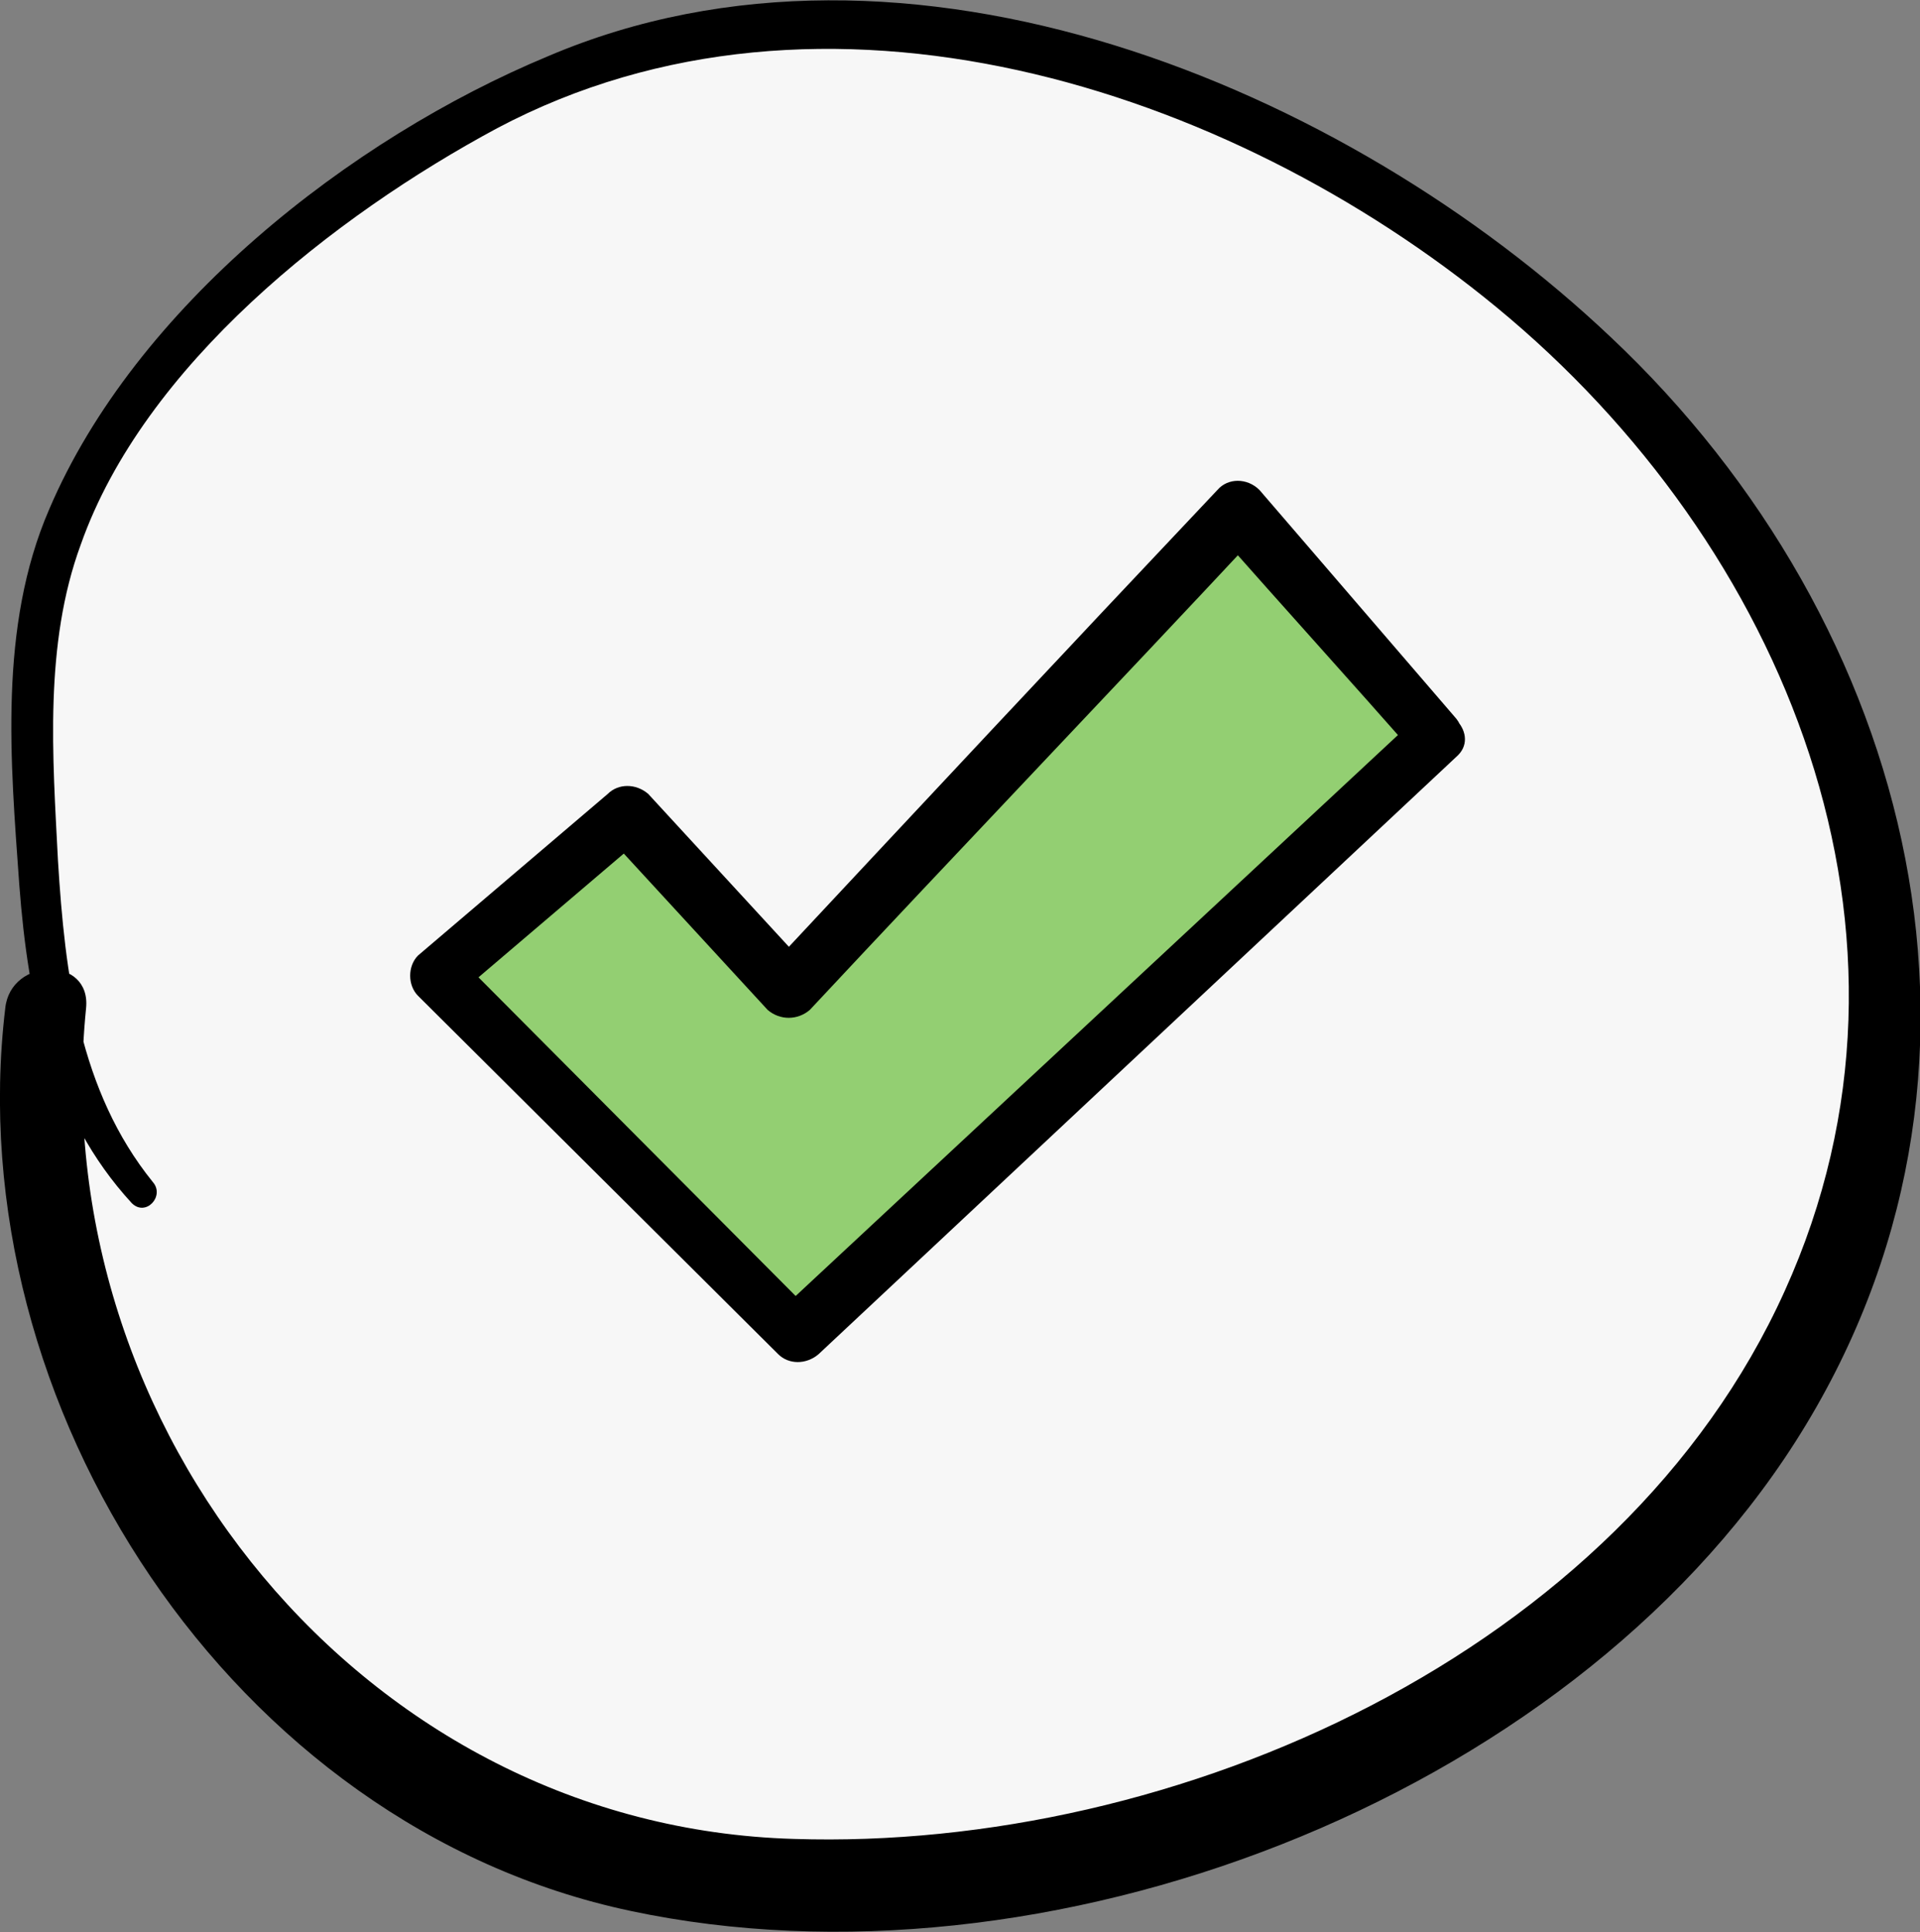
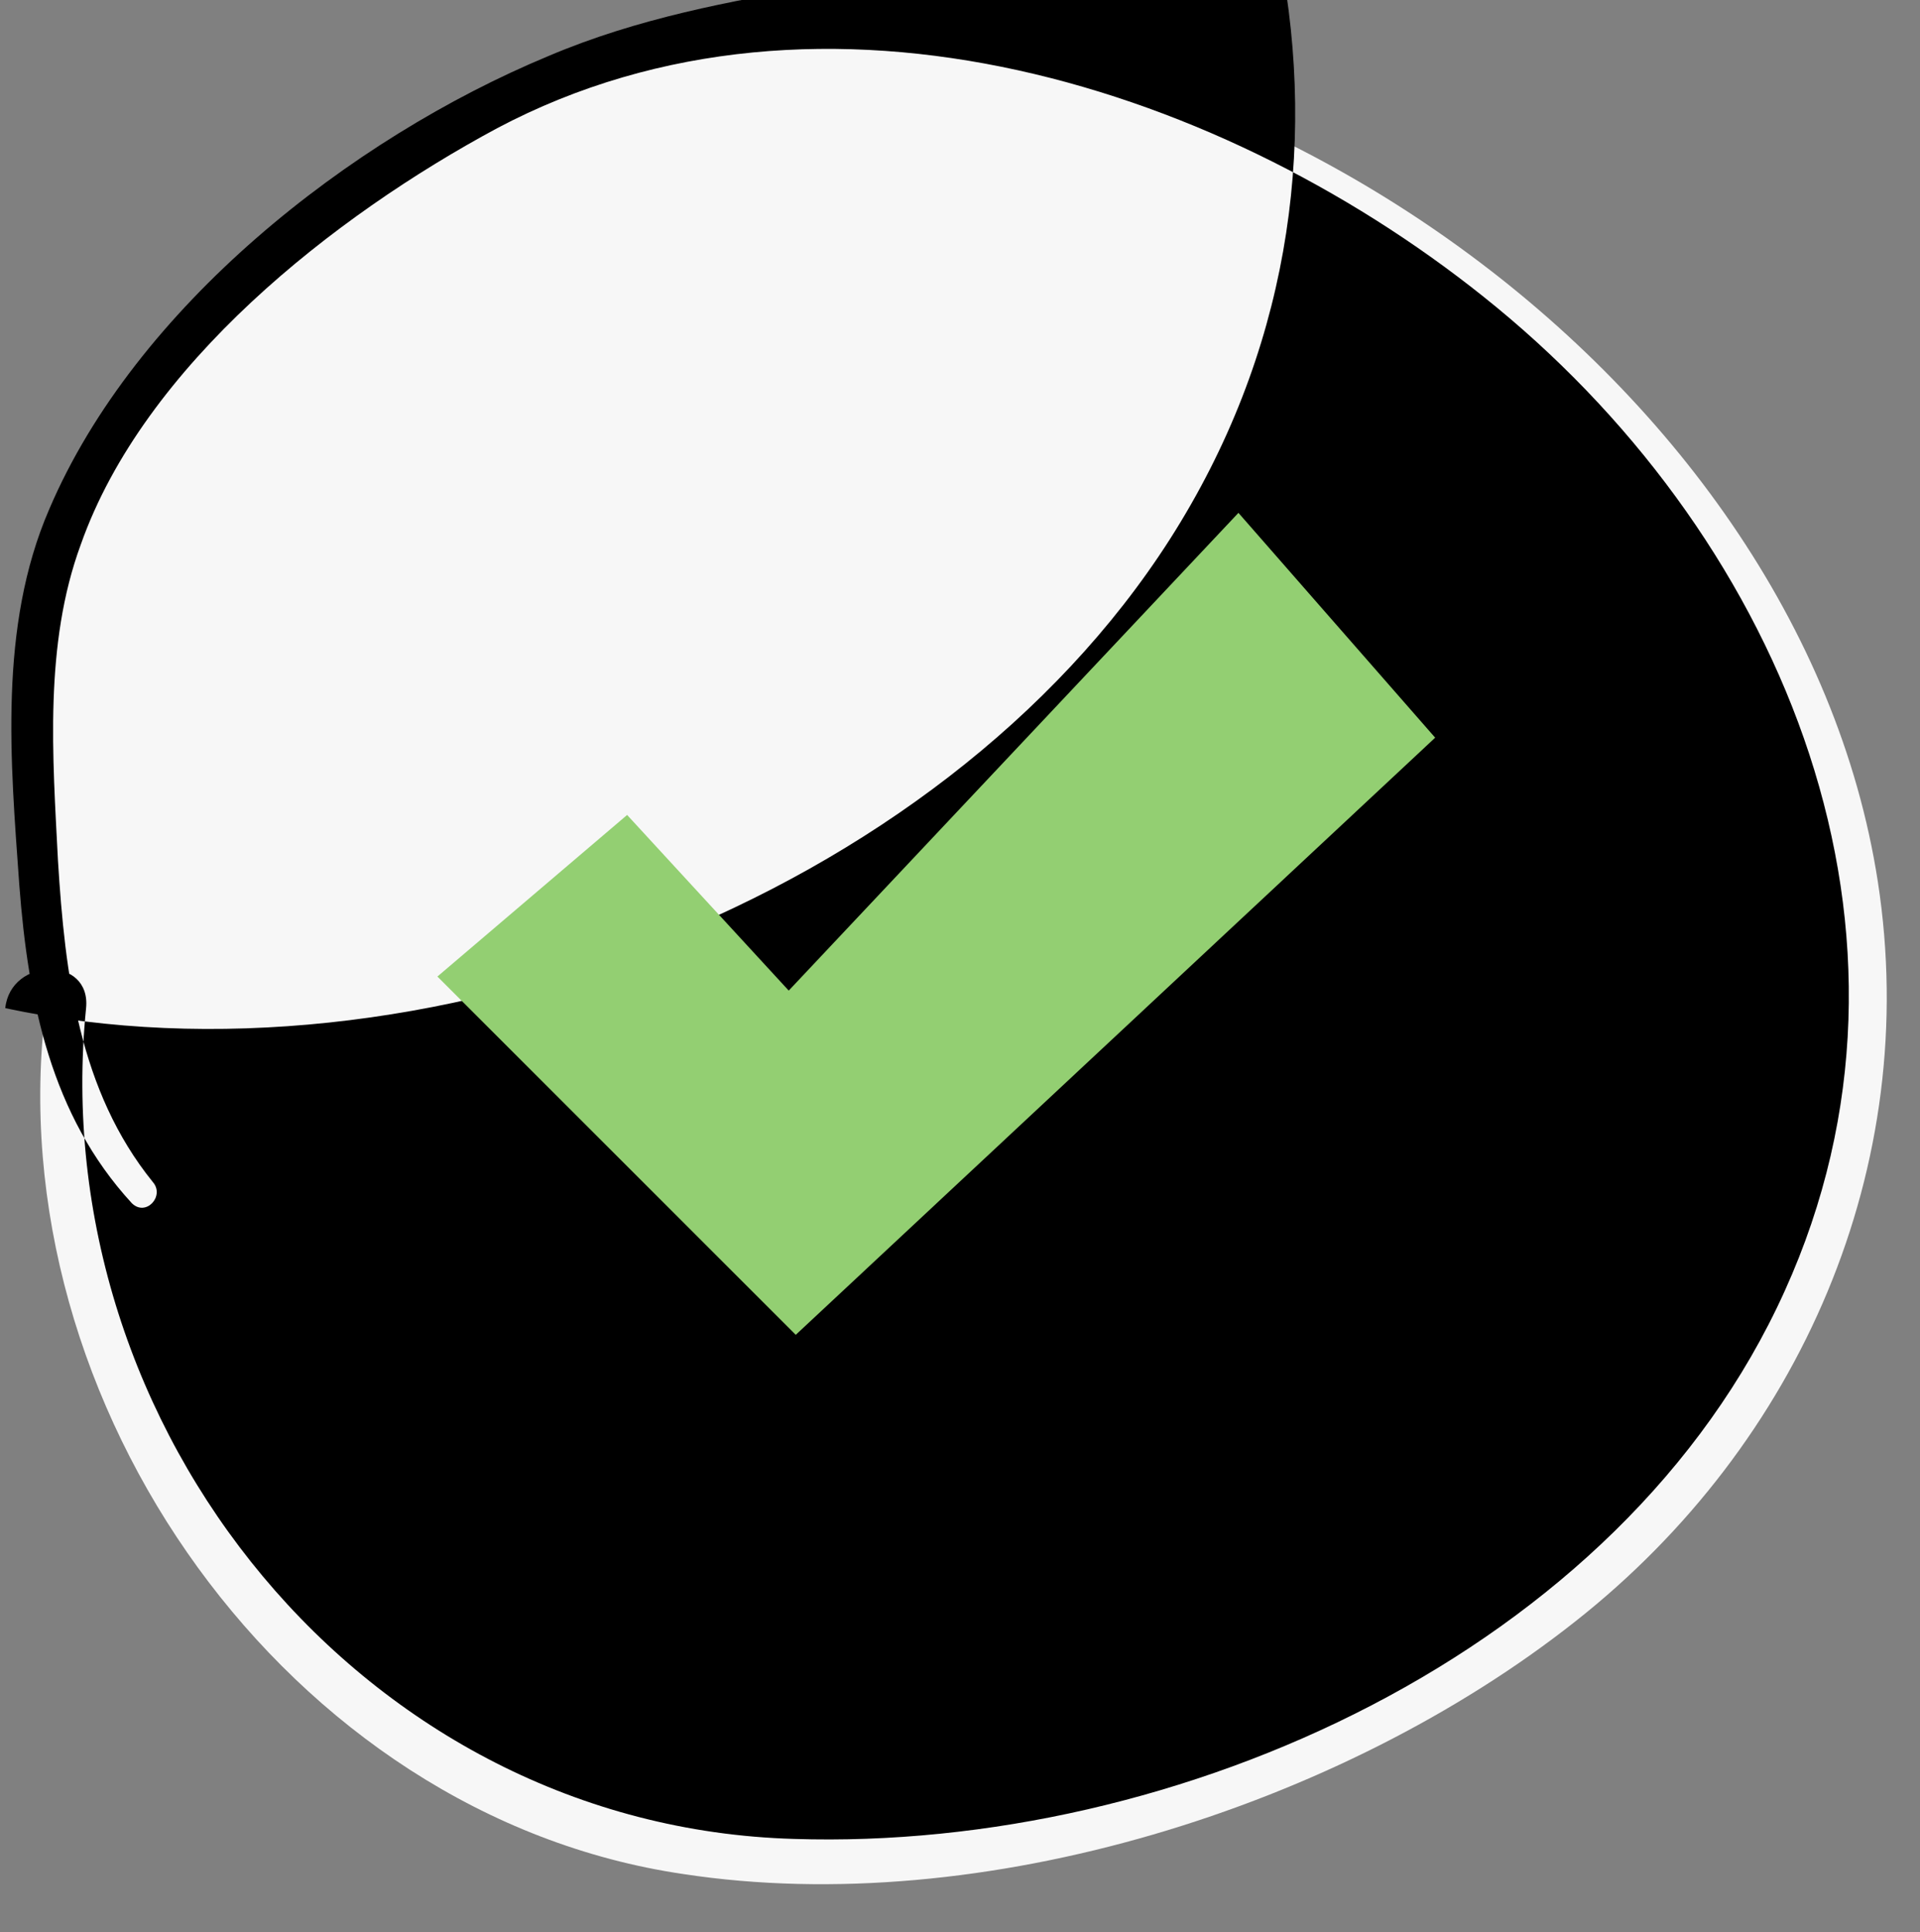
<svg xmlns="http://www.w3.org/2000/svg" version="1.1" id="Layer_1" x="0px" y="0px" width="109.3px" height="110px" viewBox="0 0 109.3 110" style="enable-background:new 0 0 109.3 110;" xml:space="preserve">
  <rect x="0" y="0" width="109.3" height="110" fill="#808080" stroke="none" />
  <style type="text/css">

	.st0{fill:#F7F7F7;}

	.st1{fill:#93CF72;}

</style>
  <g id="Calque_2">
    <path class="st0" d="M8.1,67.9c-5-5.4-5.7-13.5-6.1-20.8c-0.3-6.4-0.5-13.2,2.4-18.9C10.5,16.7,27,3.7,40,1.9    c28.7-3.9,62.4,19.2,66.9,48.3c2.5,16.2-4.4,32-17.2,42.1c-13.4,10.6-33.8,17-50.8,14.4C16.4,103.4-0.2,79.9,2.6,57.4" />
-     <path d="M8.7,67.3c-4.2-5.2-5-11.8-5.4-18.3C3,43.1,2.5,36.7,4.6,31C8.2,20.8,19,12.3,28.3,7.3c18.5-9.8,41.6-2.4,56.9,10.2    c16.4,13.5,25.6,35.7,16.4,56c-9.3,20.6-34.6,31.9-56.4,31.2C20.7,104,2.5,81.3,4.9,57.4c0.3-3-4.3-2.9-4.6,0    C-2.4,80,13.2,104,35.9,108.8c23.5,5,53.2-6.2,66.3-26.7c13.4-21,6.8-46.6-10.5-62.9C76.6,4.9,51.6-5.5,31.2,3.2    C19.9,7.9,7.7,17.5,2.8,29c-2.9,6.7-2.2,14.4-1.7,21.4C1.6,57,2.9,63.5,7.5,68.5C8.3,69.3,9.4,68.1,8.7,67.3L8.7,67.3z" />
+     <path d="M8.7,67.3c-4.2-5.2-5-11.8-5.4-18.3C3,43.1,2.5,36.7,4.6,31C8.2,20.8,19,12.3,28.3,7.3c18.5-9.8,41.6-2.4,56.9,10.2    c16.4,13.5,25.6,35.7,16.4,56c-9.3,20.6-34.6,31.9-56.4,31.2C20.7,104,2.5,81.3,4.9,57.4c0.3-3-4.3-2.9-4.6,0    c23.5,5,53.2-6.2,66.3-26.7c13.4-21,6.8-46.6-10.5-62.9C76.6,4.9,51.6-5.5,31.2,3.2    C19.9,7.9,7.7,17.5,2.8,29c-2.9,6.7-2.2,14.4-1.7,21.4C1.6,57,2.9,63.5,7.5,68.5C8.3,69.3,9.4,68.1,8.7,67.3L8.7,67.3z" />
    <polygon class="st1" points="81.7,42 45.3,76 24.9,55.6 35.7,46.4 44.9,56.4 70.5,29.2  " />
-     <path d="M80.6,40.9l-36.5,34h2.3L26,54.4v2.3l10.8-9.2h-2.3l9.2,10c0.7,0.6,1.7,0.6,2.4,0c8.5-9.1,17.1-18.1,25.6-27.2h-2.4    c3.8,4.3,7.6,8.5,11.3,12.7c1.3,1.5,3.6-0.7,2.2-2.2c-3.7-4.3-7.4-8.6-11.1-12.9c-0.7-0.7-1.8-0.7-2.4,0    C60.7,37,52.2,46.1,43.7,55.2h2.4l-9.2-10c-0.7-0.6-1.7-0.6-2.3,0l-10.8,9.2c-0.6,0.6-0.6,1.7,0,2.3l20.5,20.4    c0.6,0.6,1.6,0.6,2.3,0l36.4-34.1C84.3,41.7,82.1,39.5,80.6,40.9z" />
  </g>
</svg>